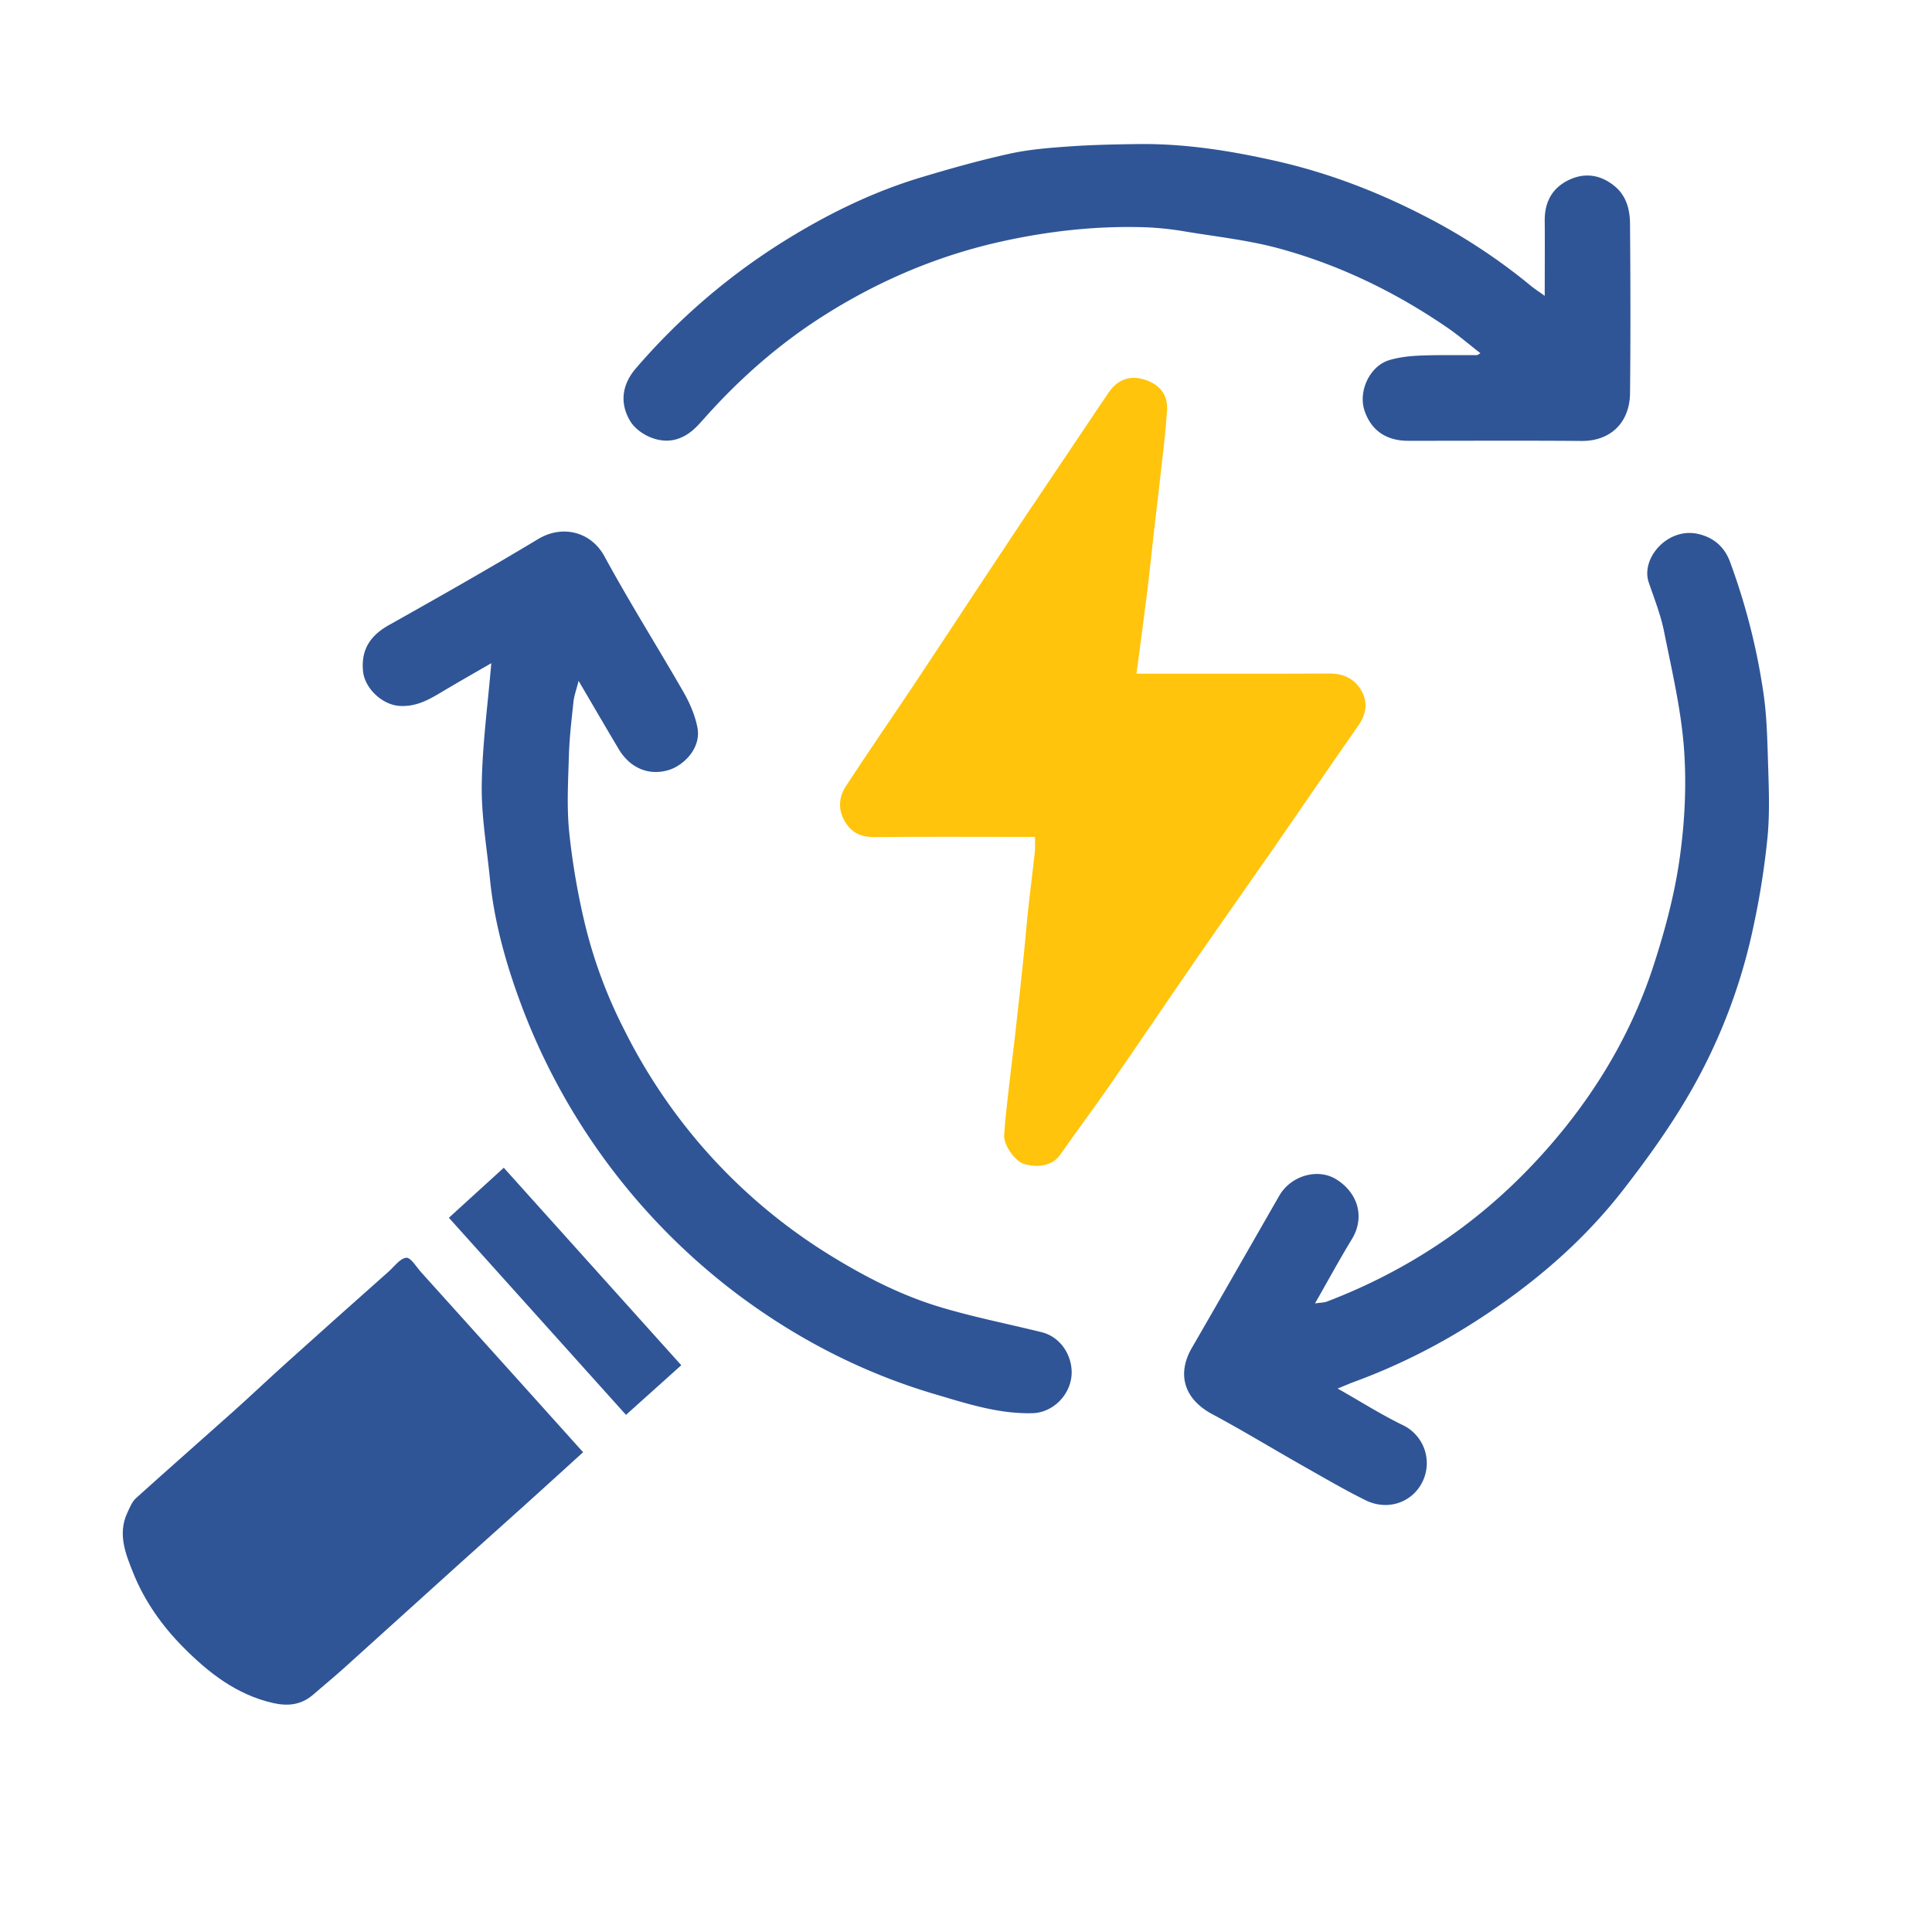
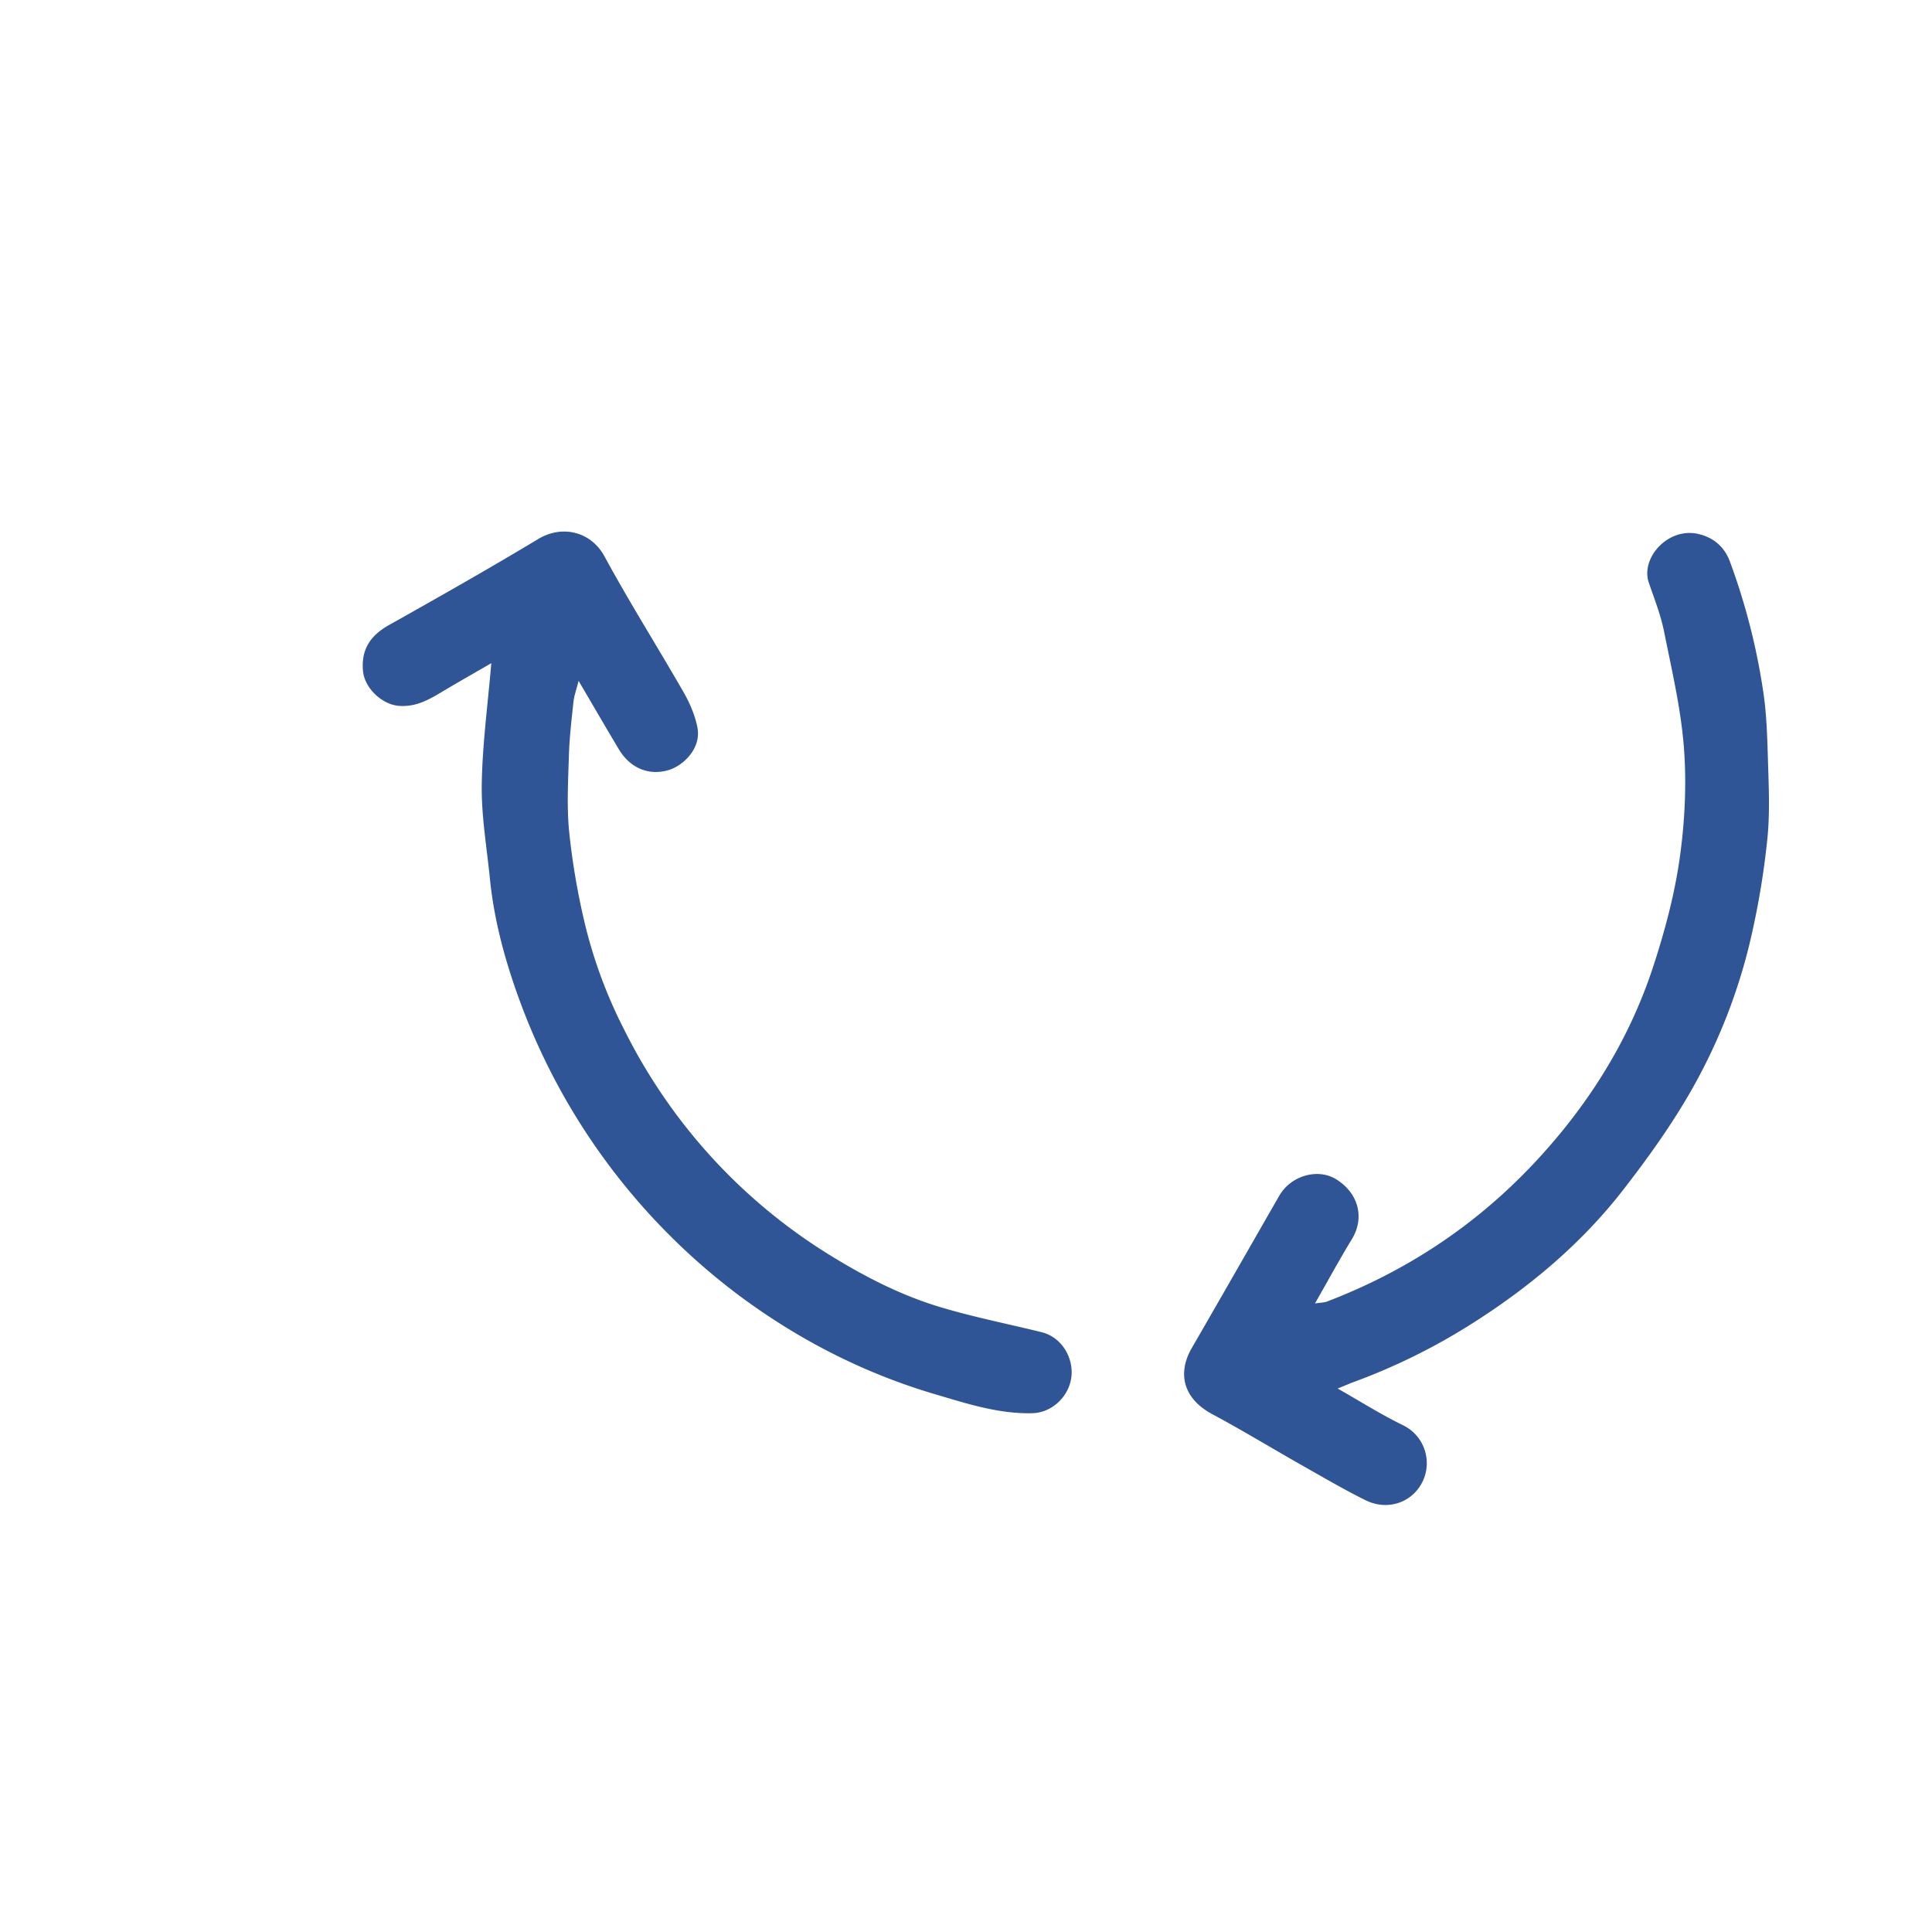
<svg xmlns="http://www.w3.org/2000/svg" data-bbox="91.505 107.354 1226.979 1163.193" viewBox="0 0 1440 1440" data-type="color">
  <g>
    <path d="M366.18 494.3c-12.21 7.08-24.95 14.29-37.5 21.81-9.7 5.81-19.24 10.95-31.33 10-12.57-1-25.49-13.06-26.76-25.75-1.59-16.19 5.41-26.64 19.28-34.46 37.35-20.95 74.61-42.08 111.3-64.15 17.79-10.7 39.23-5.72 49.41 13C469.18 449 490 482 509.42 515.79c4.64 8.1 8.56 17.14 10.36 26.24 3.14 15.92-10.57 28.41-20.8 31.72-14.9 4.82-29.25-1.07-37.73-15.27-9.64-16.12-19.05-32.37-30-51-1.7 6.74-3.33 11.07-3.81 15.52-1.43 13.32-3 26.66-3.41 40-.57 19.18-1.7 38.55.25 57.55a530.56 530.56 0 0 0 12.12 69.89 356.71 356.71 0 0 0 28.76 76.87 418.08 418.08 0 0 0 55.59 84.3 413.45 413.45 0 0 0 96.15 82.88c26.34 16.38 53.87 30.7 83.58 39.65 24.86 7.49 50.45 12.54 75.7 18.75 15.79 3.89 23.8 19.66 22.43 32.86-1.57 15.11-14.6 27.18-29 27.56-25.26.67-48.95-7.14-72.66-14.13-53.61-15.81-102.7-41.09-147.33-74.53a481.65 481.65 0 0 1-160.18-213.22c-11.73-31-20.93-63-24.26-96.27-2.33-23.39-6.44-46.83-6.11-70.19.43-29.92 4.52-59.78 7.11-90.67Z" fill="#2f5596" data-color="1" />
    <path d="M997 1034.93c17.09 9.7 32.34 19.37 48.46 27.22a31.45 31.45 0 0 1 14.88 42.06c-7.61 15.77-26.14 22.16-42.7 13.9-16.1-8-31.66-17.14-47.33-26-22.3-12.64-44.22-26-66.8-38.1-21.43-11.48-26.25-30.25-15.19-49.34 21.85-37.73 43.42-75.61 65.15-113.4 8.68-15.11 28.84-20.84 42.59-12.21 16.72 10.5 21.15 28.82 11.53 44.58-9.2 15.09-17.63 30.64-27.47 47.85 4.19-.62 6.74-.55 8.95-1.4 58.83-22.48 110.21-56.39 153.42-102.15 40.37-42.74 71.44-91.62 89.76-147.65 8.49-26 15.7-52.78 19.57-79.77s5.34-55 3.35-82.28c-2.16-29.4-9.06-58.52-14.88-87.56-2.49-12.42-7.26-24.42-11.38-36.48-6.22-18.17 14.22-41.39 36.8-36.23 11.63 2.65 19.61 9.72 23.67 20.59a484.7 484.7 0 0 1 24.83 96.92c2.55 16.75 3 33.87 3.51 50.85.57 18.89 1.49 37.94-.22 56.69a589.47 589.47 0 0 1-10.45 66.9 421 421 0 0 1-48.4 126.16c-14.22 24.44-30.9 47.64-48.22 70C1179 926.76 1140 959.44 1096.7 986.8a460.44 460.44 0 0 1-87.83 43.32c-3.55 1.3-7.02 2.88-11.87 4.81Z" fill="#2f5596" data-color="1" />
-     <path d="M1151.35 220.5c0-19.73.15-37.88 0-56-.15-14.05 5.72-24.63 18.29-30.51 11.78-5.51 23.31-3.73 33.56 4.55 9.11 7.36 11.65 17.77 11.73 28.54.32 42 .44 84 0 126-.22 21.73-14.42 35.76-36.11 35.58-43.11-.36-86.22-.08-129.34-.12-16.39 0-27.6-7.89-32.48-22.59-4.75-14.31 3.89-33 18.21-37.44 7.45-2.29 15.51-3.15 23.35-3.48 14.07-.57 28.17-.25 42.26-.34.45 0 .9-.46 2.62-1.39-8.46-6.59-16.18-13.26-24.54-19-38.66-26.53-80.48-46.85-125.67-59.14-22.45-6.11-45.88-8.66-68.92-12.46a232.23 232.23 0 0 0-29.31-3.26c-35.74-1.3-71.11 2.47-106 10-48.62 10.44-93.82 29.56-135.74 56.26-32.61 20.77-61.44 46.08-87.19 74.84-6.24 7-11.66 13.64-21.43 16.72-14.07 4.42-29.64-4.47-35-13.52-8.09-13.66-5.82-27.48 4.38-39.27a482 482 0 0 1 108.43-93.53c32.66-20.53 67-37.58 104.06-48.73 21.81-6.57 43.8-12.74 66-17.64 14.57-3.21 29.67-4.39 44.6-5.44 17-1.2 34.08-1.53 51.13-1.75 34.62-.45 68.49 4.9 102.21 12.48 38.76 8.71 75.49 22.72 110.61 40.79a439.92 439.92 0 0 1 80.06 52.46c2.73 2.24 5.72 4.14 10.23 7.39Z" fill="#2f5596" data-color="1" />
-     <path d="M434.61 1082.41c-14.68 13.33-28.82 26.22-43 39-16 14.39-32 28.68-48 43.09q-43.75 39.49-87.45 79c-7.43 6.69-15.18 13-22.75 19.6-8.82 7.65-18.75 8.76-29.89 6.23-27.17-6.16-48-22.49-66.95-41.57-15.85-16-28.86-34.46-37.22-55.24-5.63-14-11.84-29.12-4.49-44.88 1.8-3.86 3.48-8.27 6.5-11 24-21.67 48.29-42.93 72.37-64.47 13.71-12.27 27.06-25 40.75-37.27q37.51-33.72 75.25-67.2c4.25-3.79 8.46-9.82 13.1-10.23 3.36-.3 7.51 6.86 11.12 10.86q34.27 38 68.45 76c17.22 19.24 34.43 38.34 52.21 58.08Z" fill="#2f5596" data-color="1" />
-     <path d="m507.77 1017.56-41.2 37-132-146.91 40.91-37.28Z" fill="#2f5596" data-color="1" />
-     <path d="M771.39 623.77h-9.66c-36.75 0-73.51-.23-110.26.15-10.26.11-17.33-3.71-22.17-12.39s-3.95-17.69 1.08-25.42c16.84-25.83 34.42-51.18 51.53-76.84 17.7-26.55 35.18-53.25 52.78-79.87q14-21.13 28-42.22 24.15-36 48.4-72c5.15-7.67 10.21-15.42 15.5-23 6.61-9.47 15.94-12.62 26.53-9.24 11.28 3.6 17.51 11.29 16.73 23.14-1.11 16.62-3.25 33.17-5.07 49.74-1.49 13.54-3.17 27.05-4.72 40.58-1.7 14.9-3.19 29.82-5 44.7-2.48 20-5.21 40-8 61h10.45c44.48 0 89 .13 133.46-.1 10.26 0 18.29 3.76 23.39 12.19 5.46 9 4.09 18-2.09 26.82-20.81 29.73-41.21 59.75-61.89 89.57-19.25 27.77-38.78 55.35-58 83.16-21.84 31.63-43.31 63.5-65.19 95.1-12.13 17.51-24.93 34.55-37.11 52-5.46 7.83-16.5 10-27.21 6.54-6.47-2.11-14.94-14-14.44-21.38.92-13.6 2.62-27.15 4.12-40.7 1.24-11.12 2.76-22.2 4-33.32q3.31-29.7 6.44-59.42c1.28-12.22 2.23-24.47 3.56-36.69 1.46-13.56 3.27-27.08 4.74-40.64.42-3.49.1-7.04.1-11.46Z" fill="#ffc40b" data-color="2" />
  </g>
</svg>